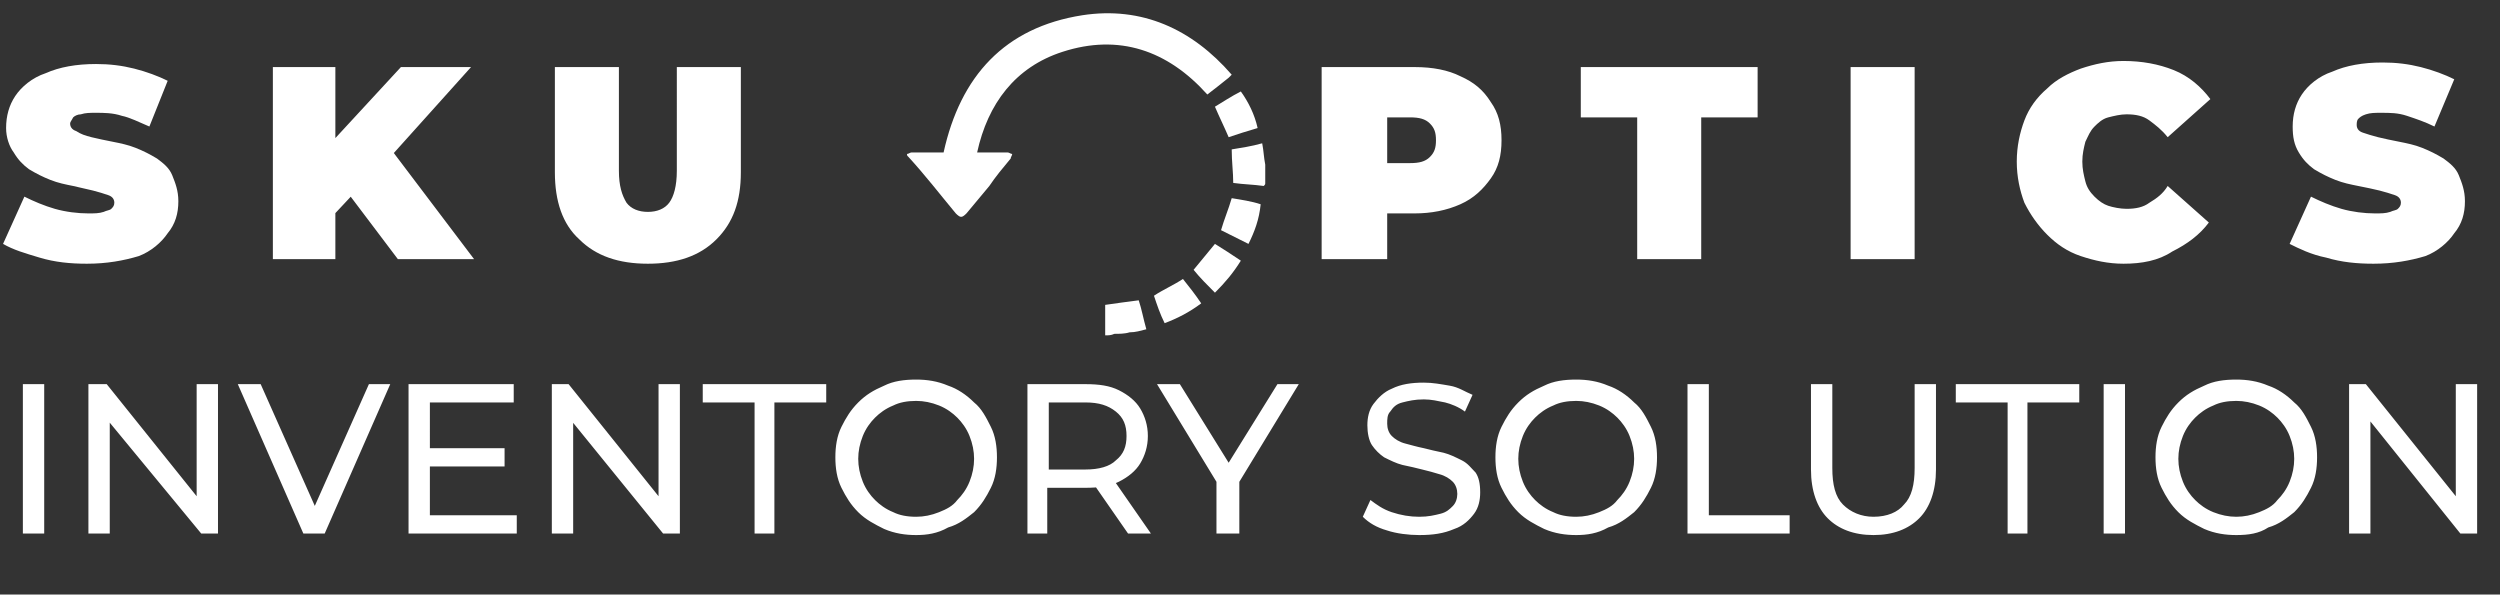
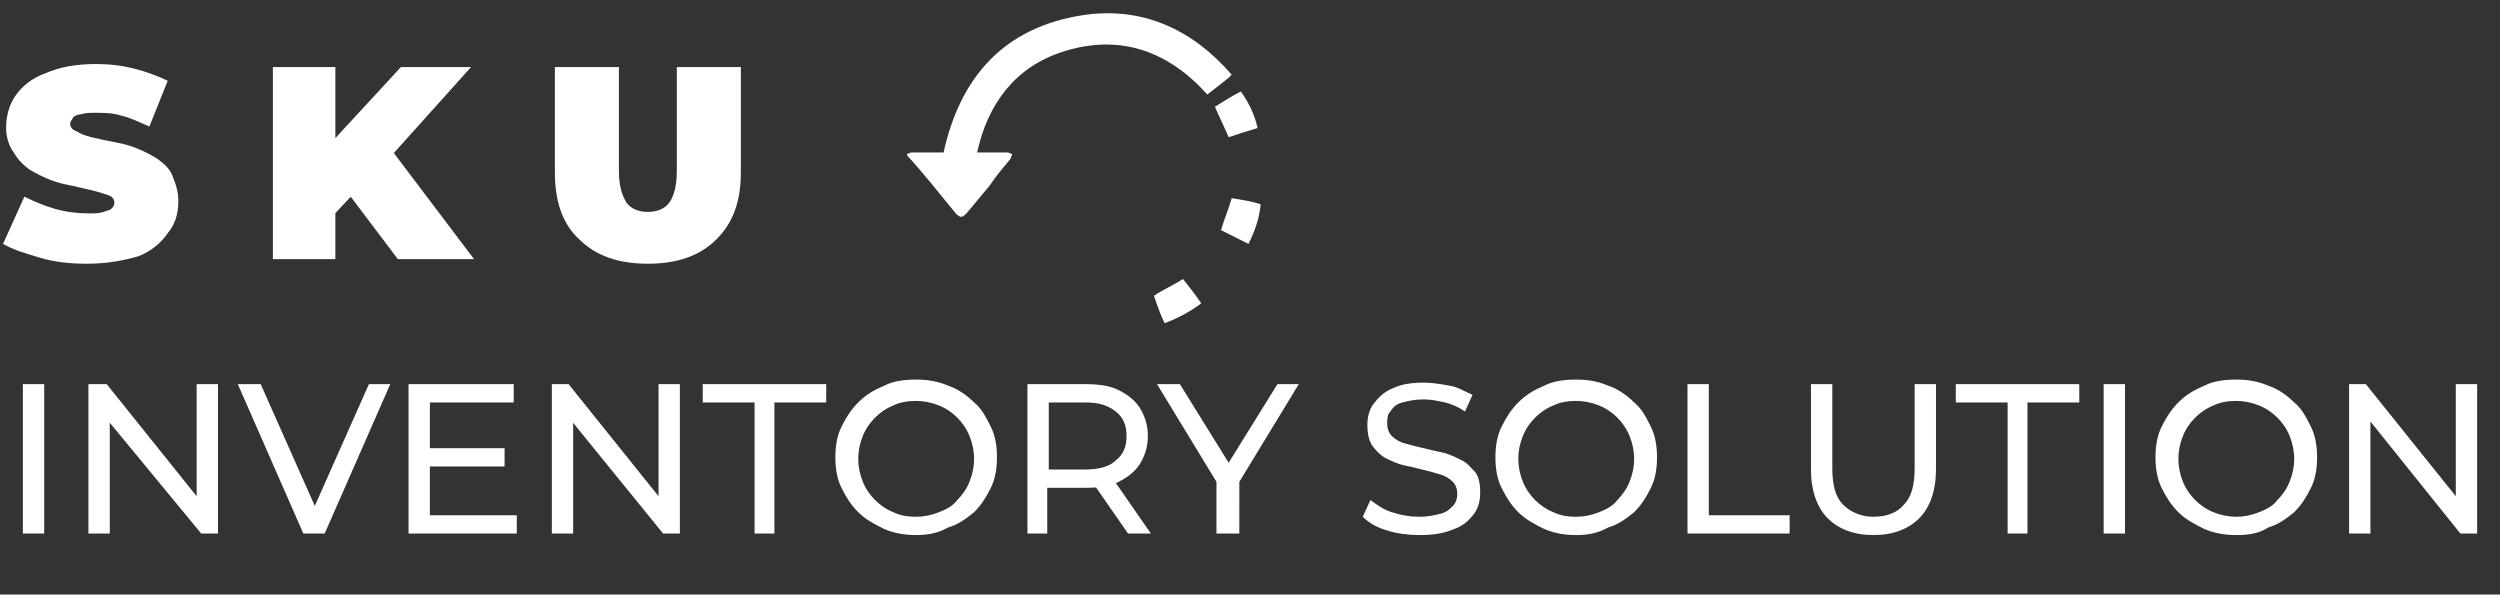
<svg xmlns="http://www.w3.org/2000/svg" version="1.1" id="Layer_1" x="0px" y="0px" viewBox="0 0 164 39" style="enable-background:new 0 0 164 39;" xml:space="preserve">
  <rect x="0" y="0" width="164" height="39" fill="#333333" stroke="none" />
  <style type="text/css">
	.st0{fill:#FFFFFF;}
</style>
  <path class="st0" d="M5.7,17.3c-1.1,0-2.1-0.1-3.1-0.4S0.9,16.4,0.2,16l1.4-3.1c0.6,0.3,1.3,0.6,2,0.8S5.1,14,5.8,14  c0.4,0,0.7,0,1-0.1c0.2-0.1,0.4-0.1,0.5-0.2c0.1-0.1,0.2-0.2,0.2-0.4s-0.1-0.4-0.4-0.5s-0.6-0.2-1-0.3s-0.9-0.2-1.3-0.3  c-0.5-0.1-1-0.2-1.5-0.4s-0.9-0.4-1.4-0.7c-0.4-0.3-0.7-0.6-1-1.1C0.6,9.6,0.4,9,0.4,8.4c0-0.8,0.2-1.5,0.6-2.1s1.1-1.2,2-1.5  c0.9-0.4,2-0.6,3.3-0.6c0.9,0,1.7,0.1,2.5,0.3S10.4,5,11,5.3l-1.2,3C9.1,8,8.5,7.7,8,7.6C7.4,7.4,6.8,7.4,6.3,7.4  c-0.4,0-0.7,0-1,0.1c-0.2,0-0.4,0.1-0.5,0.2C4.7,7.9,4.6,8,4.6,8.1c0,0.2,0.1,0.4,0.4,0.5C5.3,8.8,5.6,8.9,6,9s0.9,0.2,1.4,0.3  s1,0.2,1.5,0.4s0.9,0.4,1.4,0.7c0.4,0.3,0.8,0.6,1,1.1s0.4,1,0.4,1.7c0,0.8-0.2,1.5-0.7,2.1c-0.4,0.6-1.1,1.2-1.9,1.5  C8.1,17.1,7,17.3,5.7,17.3z M21.7,14.3l-0.2-4.7l4.8-5.2h4.6l-5.3,5.9l-2.4,2.4L21.7,14.3z M17.9,17V4.4H22V17H17.9z M26.1,17  l-3.7-4.9l2.8-2.9l5.9,7.8H26.1z M42.5,17.3c-1.9,0-3.4-0.5-4.5-1.6c-1.1-1-1.6-2.5-1.6-4.4V4.4h4.2v6.8c0,1,0.2,1.6,0.5,2.1  c0.3,0.4,0.8,0.6,1.4,0.6c0.6,0,1.1-0.2,1.4-0.6c0.3-0.4,0.5-1.1,0.5-2.1V4.4h4.2v6.9c0,1.9-0.5,3.3-1.6,4.4  C45.9,16.8,44.4,17.3,42.5,17.3z" />
-   <path class="st0" d="M86.7,17V4.4h6.1c1.2,0,2.2,0.2,3,0.6c0.9,0.4,1.5,0.9,2,1.7c0.5,0.7,0.7,1.5,0.7,2.5s-0.2,1.8-0.7,2.5  s-1.1,1.3-2,1.7s-1.9,0.6-3,0.6h-3.7l1.9-1.8V17H86.7z M91,12.6l-1.9-1.9h3.4c0.6,0,1-0.1,1.3-0.4c0.3-0.3,0.4-0.6,0.4-1.1  s-0.1-0.8-0.4-1.1c-0.3-0.3-0.7-0.4-1.3-0.4h-3.4L91,5.8V12.6z M107.4,17V7.7h-3.7V4.4h11.6v3.3h-3.7V17H107.4z M121.4,17V4.4h4.2  V17H121.4z M139.3,17.3c-1,0-1.9-0.2-2.8-0.5c-0.9-0.3-1.6-0.8-2.2-1.4c-0.6-0.6-1.1-1.3-1.5-2.1c-0.3-0.8-0.5-1.7-0.5-2.7  s0.2-1.9,0.5-2.7s0.8-1.5,1.5-2.1c0.6-0.6,1.4-1,2.2-1.3c0.9-0.3,1.8-0.5,2.8-0.5c1.2,0,2.3,0.2,3.3,0.6s1.8,1.1,2.4,1.9L142.2,9  c-0.4-0.5-0.8-0.8-1.2-1.1s-0.9-0.4-1.5-0.4c-0.4,0-0.8,0.1-1.2,0.2s-0.7,0.4-0.9,0.6c-0.3,0.3-0.4,0.6-0.6,1  c-0.1,0.4-0.2,0.8-0.2,1.3s0.1,0.9,0.2,1.3c0.1,0.4,0.3,0.7,0.6,1s0.6,0.5,0.9,0.6s0.8,0.2,1.2,0.2c0.6,0,1.1-0.1,1.5-0.4  c0.5-0.3,0.9-0.6,1.2-1.1l2.7,2.4c-0.6,0.8-1.4,1.4-2.4,1.9C141.6,17.1,140.5,17.3,139.3,17.3z M155.7,17.3c-1.1,0-2.1-0.1-3.1-0.4  c-1-0.2-1.8-0.6-2.4-0.9l1.4-3.1c0.6,0.3,1.3,0.6,2,0.8s1.5,0.3,2.2,0.3c0.4,0,0.7,0,1-0.1c0.2-0.1,0.4-0.1,0.5-0.2  c0.1-0.1,0.2-0.2,0.2-0.4s-0.1-0.4-0.4-0.5s-0.6-0.2-1-0.3s-0.9-0.2-1.4-0.3s-1-0.2-1.5-0.4s-0.9-0.4-1.4-0.7  c-0.4-0.3-0.7-0.6-1-1.1s-0.4-1-0.4-1.7c0-0.8,0.2-1.5,0.6-2.1c0.4-0.6,1.1-1.2,2-1.5c0.9-0.4,2-0.6,3.3-0.6c0.9,0,1.7,0.1,2.5,0.3  s1.6,0.5,2.2,0.8l-1.3,3.1c-0.6-0.3-1.2-0.5-1.8-0.7s-1.1-0.2-1.7-0.2c-0.4,0-0.7,0-1,0.1s-0.4,0.2-0.5,0.3  c-0.1,0.1-0.1,0.3-0.1,0.4c0,0.2,0.1,0.4,0.4,0.5c0.3,0.1,0.6,0.2,1,0.3s0.9,0.2,1.4,0.3s1,0.2,1.5,0.4s0.9,0.4,1.4,0.7  c0.4,0.3,0.8,0.6,1,1.1s0.4,1,0.4,1.7c0,0.8-0.2,1.5-0.7,2.1c-0.4,0.6-1.1,1.2-1.9,1.5C158.1,17.1,157,17.3,155.7,17.3z" />
  <path class="st0" d="M1.5,35v-9.8h1.4V35H1.5z M5.8,35v-9.8H7l6.5,8.1h-0.6v-8.1h1.4V35h-1.1l-6.6-8h0.6v8H5.8z M19.9,35l-4.3-9.8  h1.5l4,9h-0.9l4-9h1.4L21.3,35H19.9z M28.1,29.4h5v1.2h-5C28.1,30.6,28.1,29.4,28.1,29.4z M28.2,33.8h5.7V35h-7.1v-9.8h6.9v1.2h-5.5  V33.8z M36.2,35v-9.8h1.1l6.5,8.1h-0.6v-8.1h1.4V35h-1.1L37,27h0.6v8H36.2z M49.5,35v-8.6h-3.4v-1.2h8.1v1.2h-3.4V35H49.5z   M60.1,35.1c-0.7,0-1.4-0.1-2.1-0.4c-0.6-0.3-1.2-0.6-1.7-1.1s-0.8-1-1.1-1.6c-0.3-0.6-0.4-1.3-0.4-2s0.1-1.4,0.4-2  c0.3-0.6,0.6-1.1,1.1-1.6s1-0.8,1.7-1.1c0.6-0.3,1.3-0.4,2.1-0.4c0.7,0,1.4,0.1,2.1,0.4c0.6,0.2,1.2,0.6,1.7,1.1  c0.5,0.4,0.8,1,1.1,1.6s0.4,1.3,0.4,2s-0.1,1.4-0.4,2c-0.3,0.6-0.6,1.1-1.1,1.6c-0.5,0.4-1,0.8-1.7,1C61.5,35,60.8,35.1,60.1,35.1z   M60.1,33.9c0.5,0,1-0.1,1.5-0.3s0.9-0.4,1.2-0.8c0.3-0.3,0.6-0.7,0.8-1.2c0.2-0.5,0.3-1,0.3-1.5s-0.1-1-0.3-1.5s-0.5-0.9-0.8-1.2  c-0.3-0.3-0.7-0.6-1.2-0.8c-0.5-0.2-1-0.3-1.5-0.3c-0.6,0-1.1,0.1-1.5,0.3c-0.5,0.2-0.9,0.5-1.2,0.8s-0.6,0.7-0.8,1.2  s-0.3,1-0.3,1.5s0.1,1,0.3,1.5c0.2,0.5,0.5,0.9,0.8,1.2s0.7,0.6,1.2,0.8C59,33.8,59.5,33.9,60.1,33.9z M67.4,35v-9.8h3.8  c0.9,0,1.6,0.1,2.2,0.4s1.1,0.7,1.4,1.2s0.5,1.1,0.5,1.8c0,0.7-0.2,1.3-0.5,1.8s-0.8,0.9-1.4,1.2c-0.6,0.3-1.3,0.4-2.2,0.4h-3.1  l0.6-0.6V35H67.4z M74,35l-2.5-3.6H73l2.5,3.6H74z M68.8,31.5l-0.6-0.7h3c0.9,0,1.6-0.2,2-0.6c0.5-0.4,0.7-0.9,0.7-1.6  s-0.2-1.2-0.7-1.6s-1.1-0.6-2-0.6h-3l0.6-0.7V31.5z M79.8,35v-3.8l0.3,0.9l-4.2-6.9h1.5L81,31h-0.8l3.6-5.8h1.4L81,32.1l0.3-0.9V35  H79.8z M93.1,35.1c-0.7,0-1.5-0.1-2.1-0.3c-0.7-0.2-1.2-0.5-1.6-0.9l0.5-1.1c0.4,0.3,0.8,0.6,1.4,0.8s1.2,0.3,1.8,0.3  c0.6,0,1-0.1,1.4-0.2c0.4-0.1,0.6-0.3,0.8-0.5c0.2-0.2,0.3-0.5,0.3-0.8s-0.1-0.6-0.3-0.8c-0.2-0.2-0.5-0.4-0.9-0.5  c-0.3-0.1-0.7-0.2-1.1-0.3s-0.8-0.2-1.3-0.3c-0.4-0.1-0.8-0.3-1.2-0.5c-0.3-0.2-0.6-0.5-0.8-0.8c-0.2-0.3-0.3-0.8-0.3-1.3  s0.1-1,0.4-1.4s0.7-0.8,1.2-1c0.6-0.3,1.3-0.4,2.1-0.4c0.6,0,1.1,0.1,1.7,0.2s1,0.4,1.5,0.6L96.1,27c-0.4-0.3-0.9-0.5-1.3-0.6  c-0.5-0.1-0.9-0.2-1.4-0.2c-0.6,0-1,0.1-1.4,0.2s-0.6,0.3-0.8,0.6C91,27.2,91,27.5,91,27.8s0.1,0.6,0.3,0.8c0.2,0.2,0.5,0.4,0.9,0.5  s0.7,0.2,1.2,0.3c0.4,0.1,0.8,0.2,1.3,0.3c0.4,0.1,0.8,0.3,1.2,0.5c0.4,0.2,0.6,0.5,0.9,0.8c0.2,0.3,0.3,0.7,0.3,1.3  c0,0.5-0.1,1-0.4,1.4s-0.7,0.8-1.3,1C94.7,35,94,35.1,93.1,35.1z M103.4,35.1c-0.7,0-1.4-0.1-2.1-0.4c-0.6-0.3-1.2-0.6-1.7-1.1  s-0.8-1-1.1-1.6c-0.3-0.6-0.4-1.3-0.4-2s0.1-1.4,0.4-2s0.6-1.1,1.1-1.6s1-0.8,1.7-1.1c0.6-0.3,1.3-0.4,2.1-0.4  c0.7,0,1.4,0.1,2.1,0.4c0.6,0.2,1.2,0.6,1.7,1.1c0.5,0.4,0.8,1,1.1,1.6c0.3,0.6,0.4,1.3,0.4,2s-0.1,1.4-0.4,2  c-0.3,0.6-0.6,1.1-1.1,1.6c-0.5,0.4-1,0.8-1.7,1C104.8,35,104.1,35.1,103.4,35.1z M103.4,33.9c0.5,0,1-0.1,1.5-0.3s0.9-0.4,1.2-0.8  c0.3-0.3,0.6-0.7,0.8-1.2c0.2-0.5,0.3-1,0.3-1.5s-0.1-1-0.3-1.5c-0.2-0.5-0.5-0.9-0.8-1.2c-0.3-0.3-0.7-0.6-1.2-0.8  c-0.5-0.2-1-0.3-1.5-0.3c-0.6,0-1.1,0.1-1.5,0.3c-0.5,0.2-0.9,0.5-1.2,0.8c-0.3,0.3-0.6,0.7-0.8,1.2c-0.2,0.5-0.3,1-0.3,1.5  s0.1,1,0.3,1.5c0.2,0.5,0.5,0.9,0.8,1.2s0.7,0.6,1.2,0.8C102.3,33.8,102.8,33.9,103.4,33.9z M110.7,35v-9.8h1.4v8.6h5.3V35H110.7z   M122.9,35.1c-1.3,0-2.3-0.4-3-1.1c-0.7-0.7-1.1-1.8-1.1-3.2v-5.6h1.4v5.5c0,1.1,0.2,1.9,0.7,2.4s1.2,0.8,2,0.8c0.9,0,1.6-0.3,2-0.8  c0.5-0.5,0.7-1.3,0.7-2.4v-5.5h1.4v5.6c0,1.4-0.4,2.5-1.1,3.2C125.2,34.7,124.2,35.1,122.9,35.1z M131.7,35v-8.6h-3.4v-1.2h8.1v1.2  H133V35H131.7z M138,35v-9.8h1.4V35H138z M146.7,35.1c-0.7,0-1.4-0.1-2.1-0.4c-0.6-0.3-1.2-0.6-1.7-1.1s-0.8-1-1.1-1.6  c-0.3-0.6-0.4-1.3-0.4-2s0.1-1.4,0.4-2c0.3-0.6,0.6-1.1,1.1-1.6s1-0.8,1.7-1.1c0.6-0.3,1.3-0.4,2.1-0.4c0.7,0,1.4,0.1,2.1,0.4  c0.6,0.2,1.2,0.6,1.7,1.1c0.5,0.4,0.8,1,1.1,1.6s0.4,1.3,0.4,2s-0.1,1.4-0.4,2c-0.3,0.6-0.6,1.1-1.1,1.6c-0.5,0.4-1,0.8-1.7,1  C148.2,35,147.5,35.1,146.7,35.1z M146.7,33.9c0.5,0,1-0.1,1.5-0.3s0.9-0.4,1.2-0.8c0.3-0.3,0.6-0.7,0.8-1.2c0.2-0.5,0.3-1,0.3-1.5  s-0.1-1-0.3-1.5s-0.5-0.9-0.8-1.2c-0.3-0.3-0.7-0.6-1.2-0.8c-0.5-0.2-1-0.3-1.5-0.3c-0.6,0-1.1,0.1-1.5,0.3  c-0.5,0.2-0.9,0.5-1.2,0.8s-0.6,0.7-0.8,1.2s-0.3,1-0.3,1.5s0.1,1,0.3,1.5c0.2,0.5,0.5,0.9,0.8,1.2s0.7,0.6,1.2,0.8  C145.7,33.8,146.2,33.9,146.7,33.9z M154.1,35v-9.8h1.1l6.5,8.1h-0.6v-8.1h1.4V35h-1.1l-6.5-8.1h0.6V35H154.1z" />
  <g id="JatGUo.tif">
    <g>
      <path class="st0" d="M59.5,10.1c0.1,0,0.2-0.1,0.3-0.1c0.7,0,1.4,0,2.1,0c1.1-5,4-8.2,9.1-9c3.9-0.6,7.2,0.9,9.8,3.9    C80.7,5,80.7,5,80.6,5.1c-0.5,0.4-1,0.8-1.4,1.1c-2.6-2.9-5.8-4-9.5-2.8c-3.1,1-4.9,3.4-5.6,6.6c0.5,0,0.9,0,1.3,0    c0.2,0,0.4,0,0.7,0c0.1,0,0.2,0.1,0.3,0.1c0,0.1-0.1,0.2-0.1,0.3c-0.5,0.6-1,1.2-1.4,1.8c-0.5,0.6-1,1.2-1.5,1.8    c-0.3,0.3-0.4,0.3-0.7,0c-1-1.2-2-2.5-3.1-3.7C59.5,10.2,59.5,10.2,59.5,10.1z" />
-       <path class="st0" d="M72.5,22c0-0.7,0-1.3,0-2c0.7-0.1,1.4-0.2,2.2-0.3c0.2,0.6,0.3,1.2,0.5,1.9c-0.4,0.1-0.7,0.2-1.1,0.2    c-0.3,0.1-0.7,0.1-1,0.1C72.9,22,72.7,22,72.5,22z" />
-       <path class="st0" d="M83,12c0,0.1,0,0.1-0.1,0.2c-0.7-0.1-1.3-0.1-2-0.2c0-0.7-0.1-1.4-0.1-2.2c0.6-0.1,1.3-0.2,2-0.4    c0.1,0.5,0.1,0.9,0.2,1.4C83,11.3,83,11.7,83,12z" />
      <path class="st0" d="M81.9,16c-0.6-0.3-1.2-0.6-1.8-0.9c0.2-0.7,0.5-1.4,0.7-2.1c0.6,0.1,1.3,0.2,1.9,0.4    C82.6,14.4,82.3,15.2,81.9,16z" />
-       <path class="st0" d="M78.3,17.7c0.5-0.6,0.9-1.1,1.4-1.7c0.5,0.3,1.1,0.7,1.7,1.1c-0.5,0.8-1,1.4-1.7,2.1    C79.2,18.7,78.7,18.2,78.3,17.7z" />
      <path class="st0" d="M82.5,8.4c-0.7,0.2-1.3,0.4-1.9,0.6c-0.3-0.7-0.6-1.3-0.9-2c0.5-0.3,1.1-0.7,1.7-1    C81.9,6.7,82.3,7.5,82.5,8.4z" />
      <path class="st0" d="M76.4,21.2c-0.3-0.6-0.5-1.2-0.7-1.8c0.6-0.4,1.3-0.7,1.9-1.1c0.4,0.5,0.8,1,1.2,1.6    C78,20.5,77.2,20.9,76.4,21.2z" />
    </g>
  </g>
</svg>